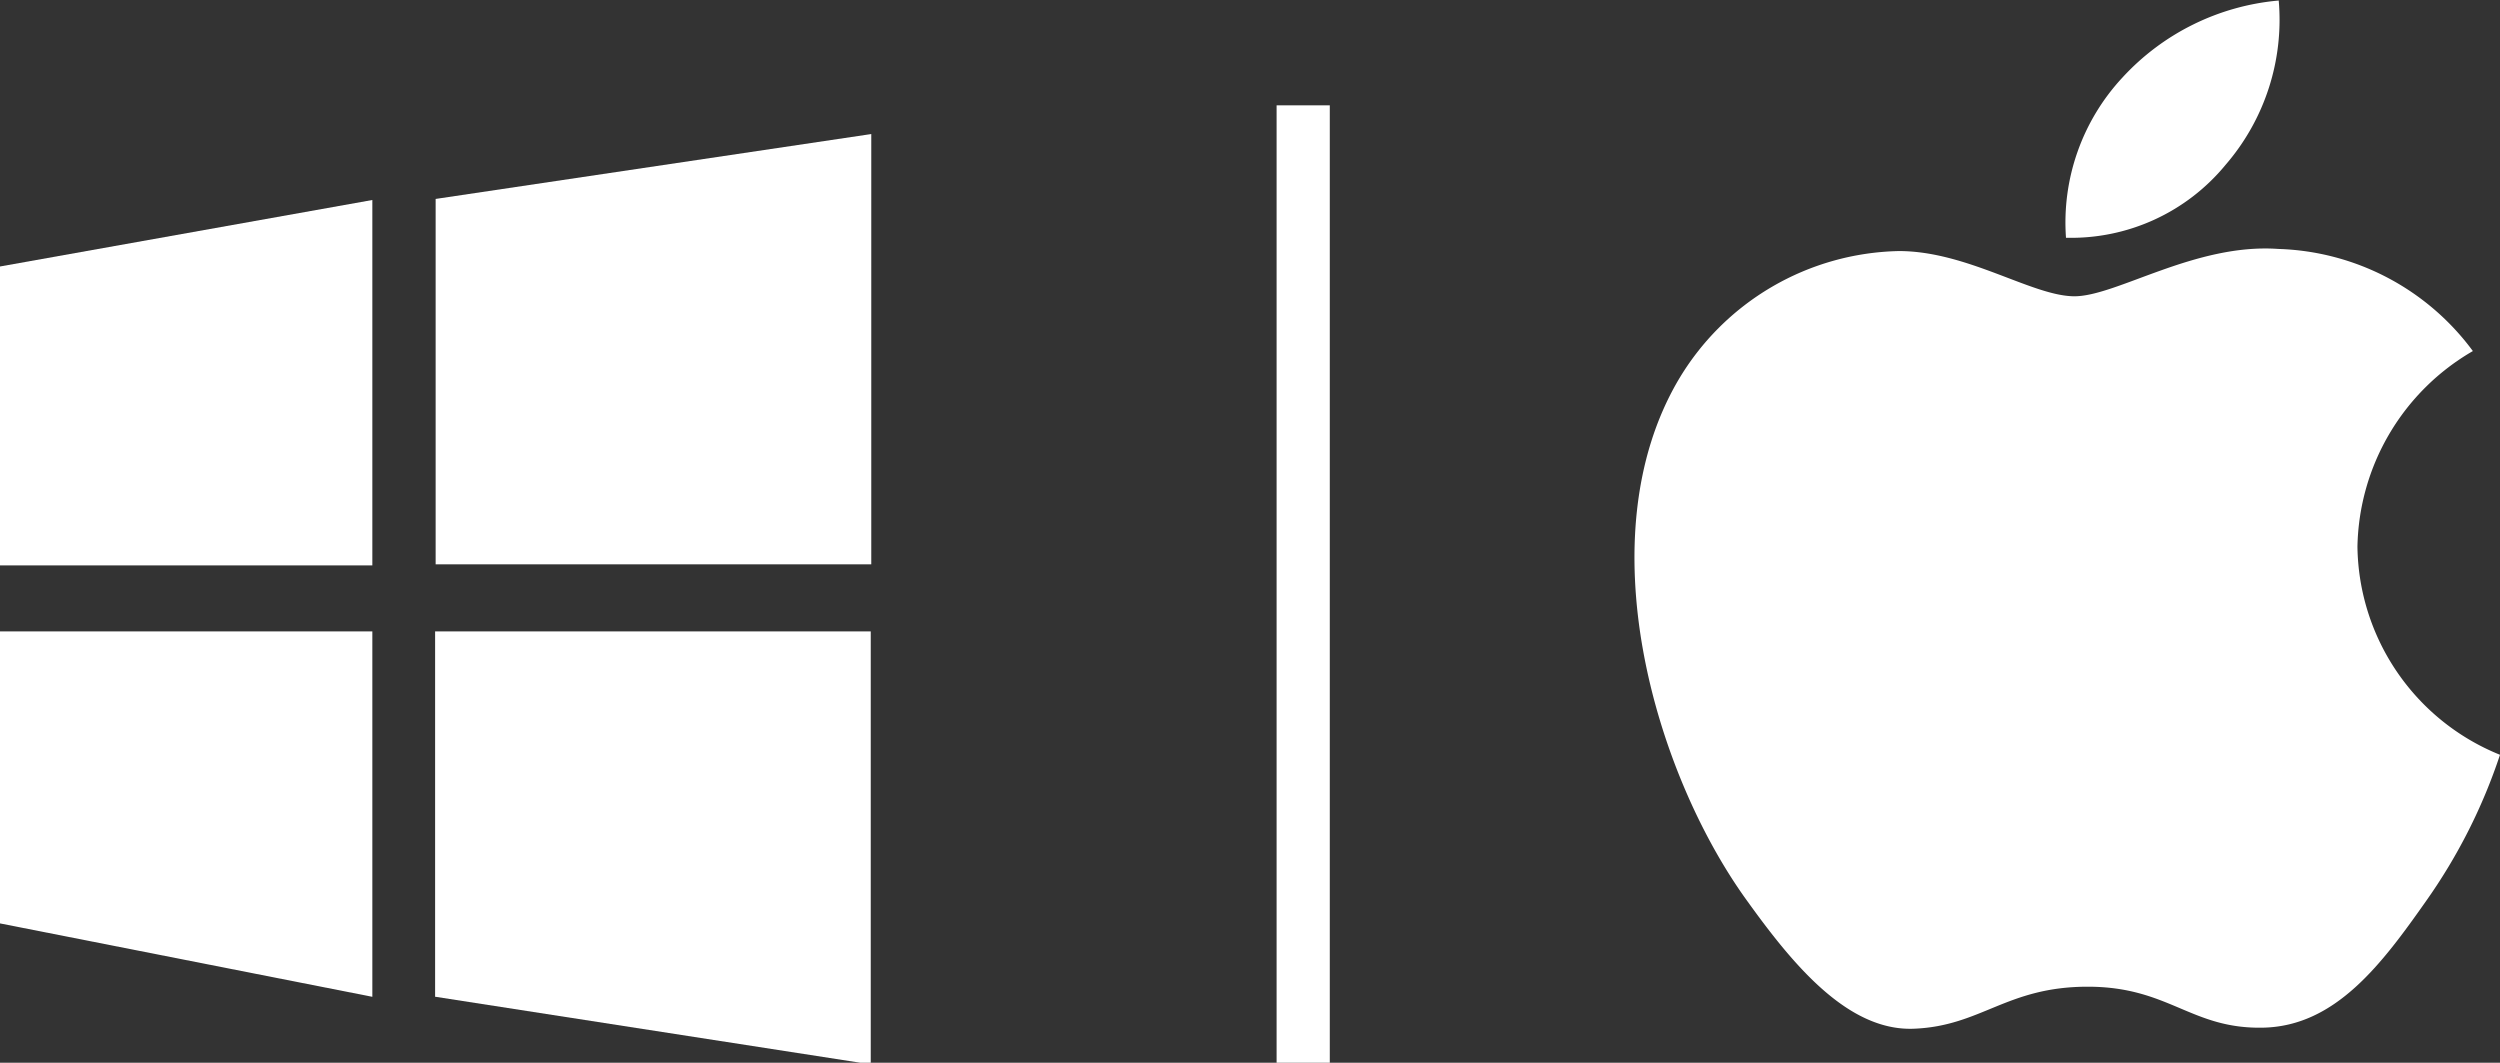
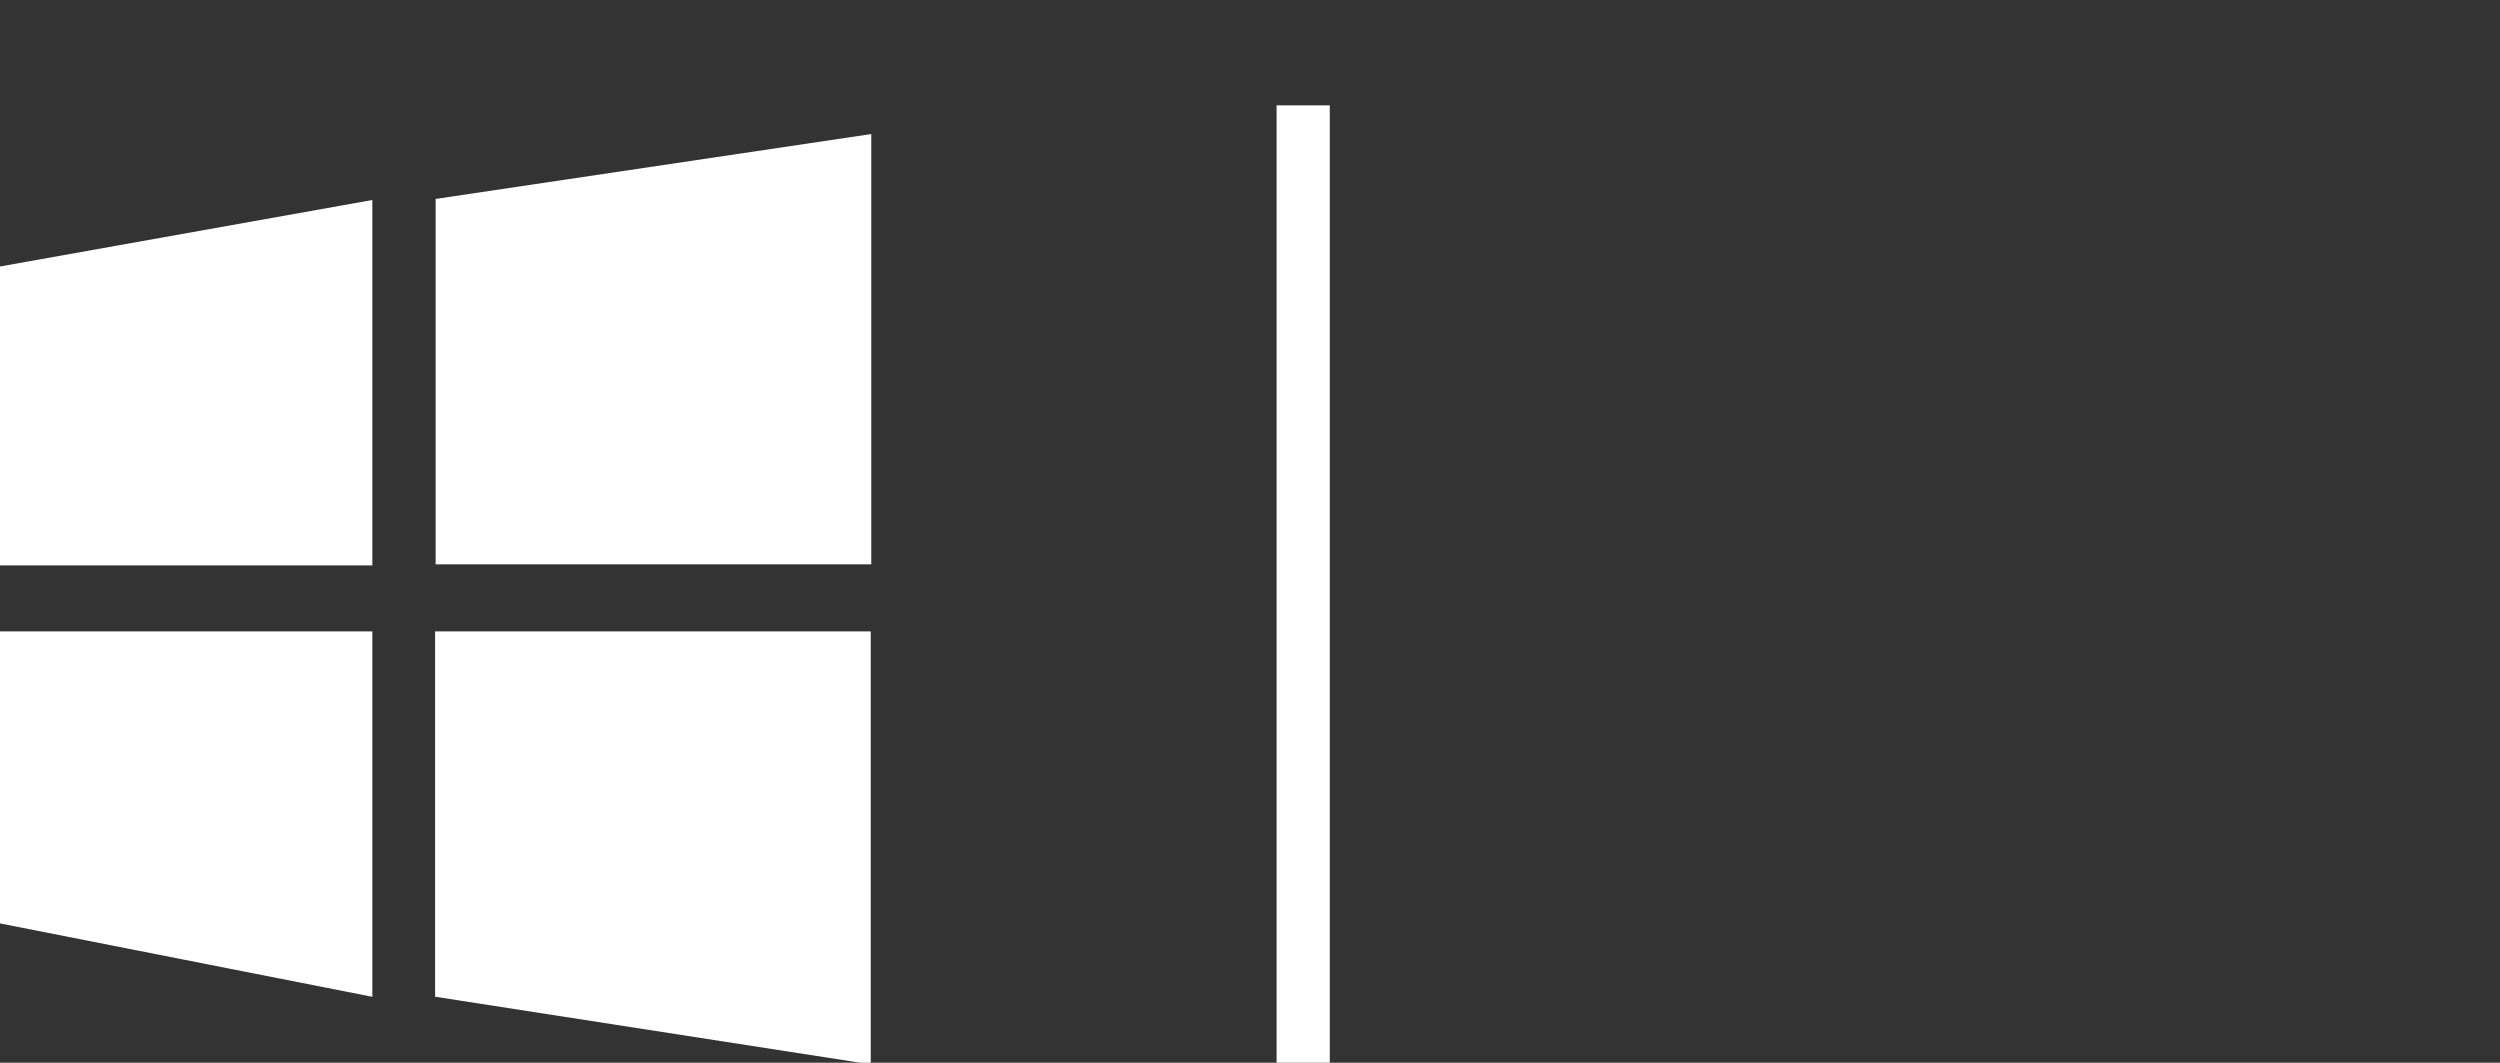
<svg xmlns="http://www.w3.org/2000/svg" id="组_1" data-name="组 1" viewBox="0 0 47 19.98">
  <rect x="0" y="0" width="47" height="19.98" fill="#333333" stroke="none" />
  <defs>
    <style>.cls-1{fill:#fff;}</style>
  </defs>
  <title>安卓、apple</title>
  <path id="windows_拷贝" data-name="windows 拷贝" class="cls-1" d="M0,17.35l7,1.38V11.86H0Zm0-6.73H7V3.75L0,5Zm8.19,8.11L16.37,20V11.86H8.18v6.87Zm0-15v6.87h8.19V2.51Z" transform="translate(0 0.01)" />
  <rect id="矩形_685" data-name="矩形 685" class="cls-1" x="24" y="1.98" width="1" height="18" />
-   <path id="apple_拷贝" data-name="apple 拷贝" class="cls-1" d="M44.32,10.27A4.28,4.28,0,0,0,47,14.18a10.46,10.46,0,0,1-1.39,2.75c-.83,1.18-1.7,2.35-3.06,2.38s-1.77-.77-3.3-.77-2,.74-3.27.79-2.32-1.27-3.16-2.44c-1.72-2.4-3-6.79-1.27-9.75A4.93,4.93,0,0,1,35.7,4.71c1.29,0,2.51.85,3.3.85s2.27-1,3.83-.89a4.72,4.72,0,0,1,3.66,1.92A4.34,4.34,0,0,0,44.32,10.27ZM38.84,4.45a4,4,0,0,1,1.06-3A4.53,4.53,0,0,1,42.84,0a4.17,4.17,0,0,1-1,3.09,3.76,3.76,0,0,1-3,1.37Z" transform="translate(0 0.01)" />
</svg>